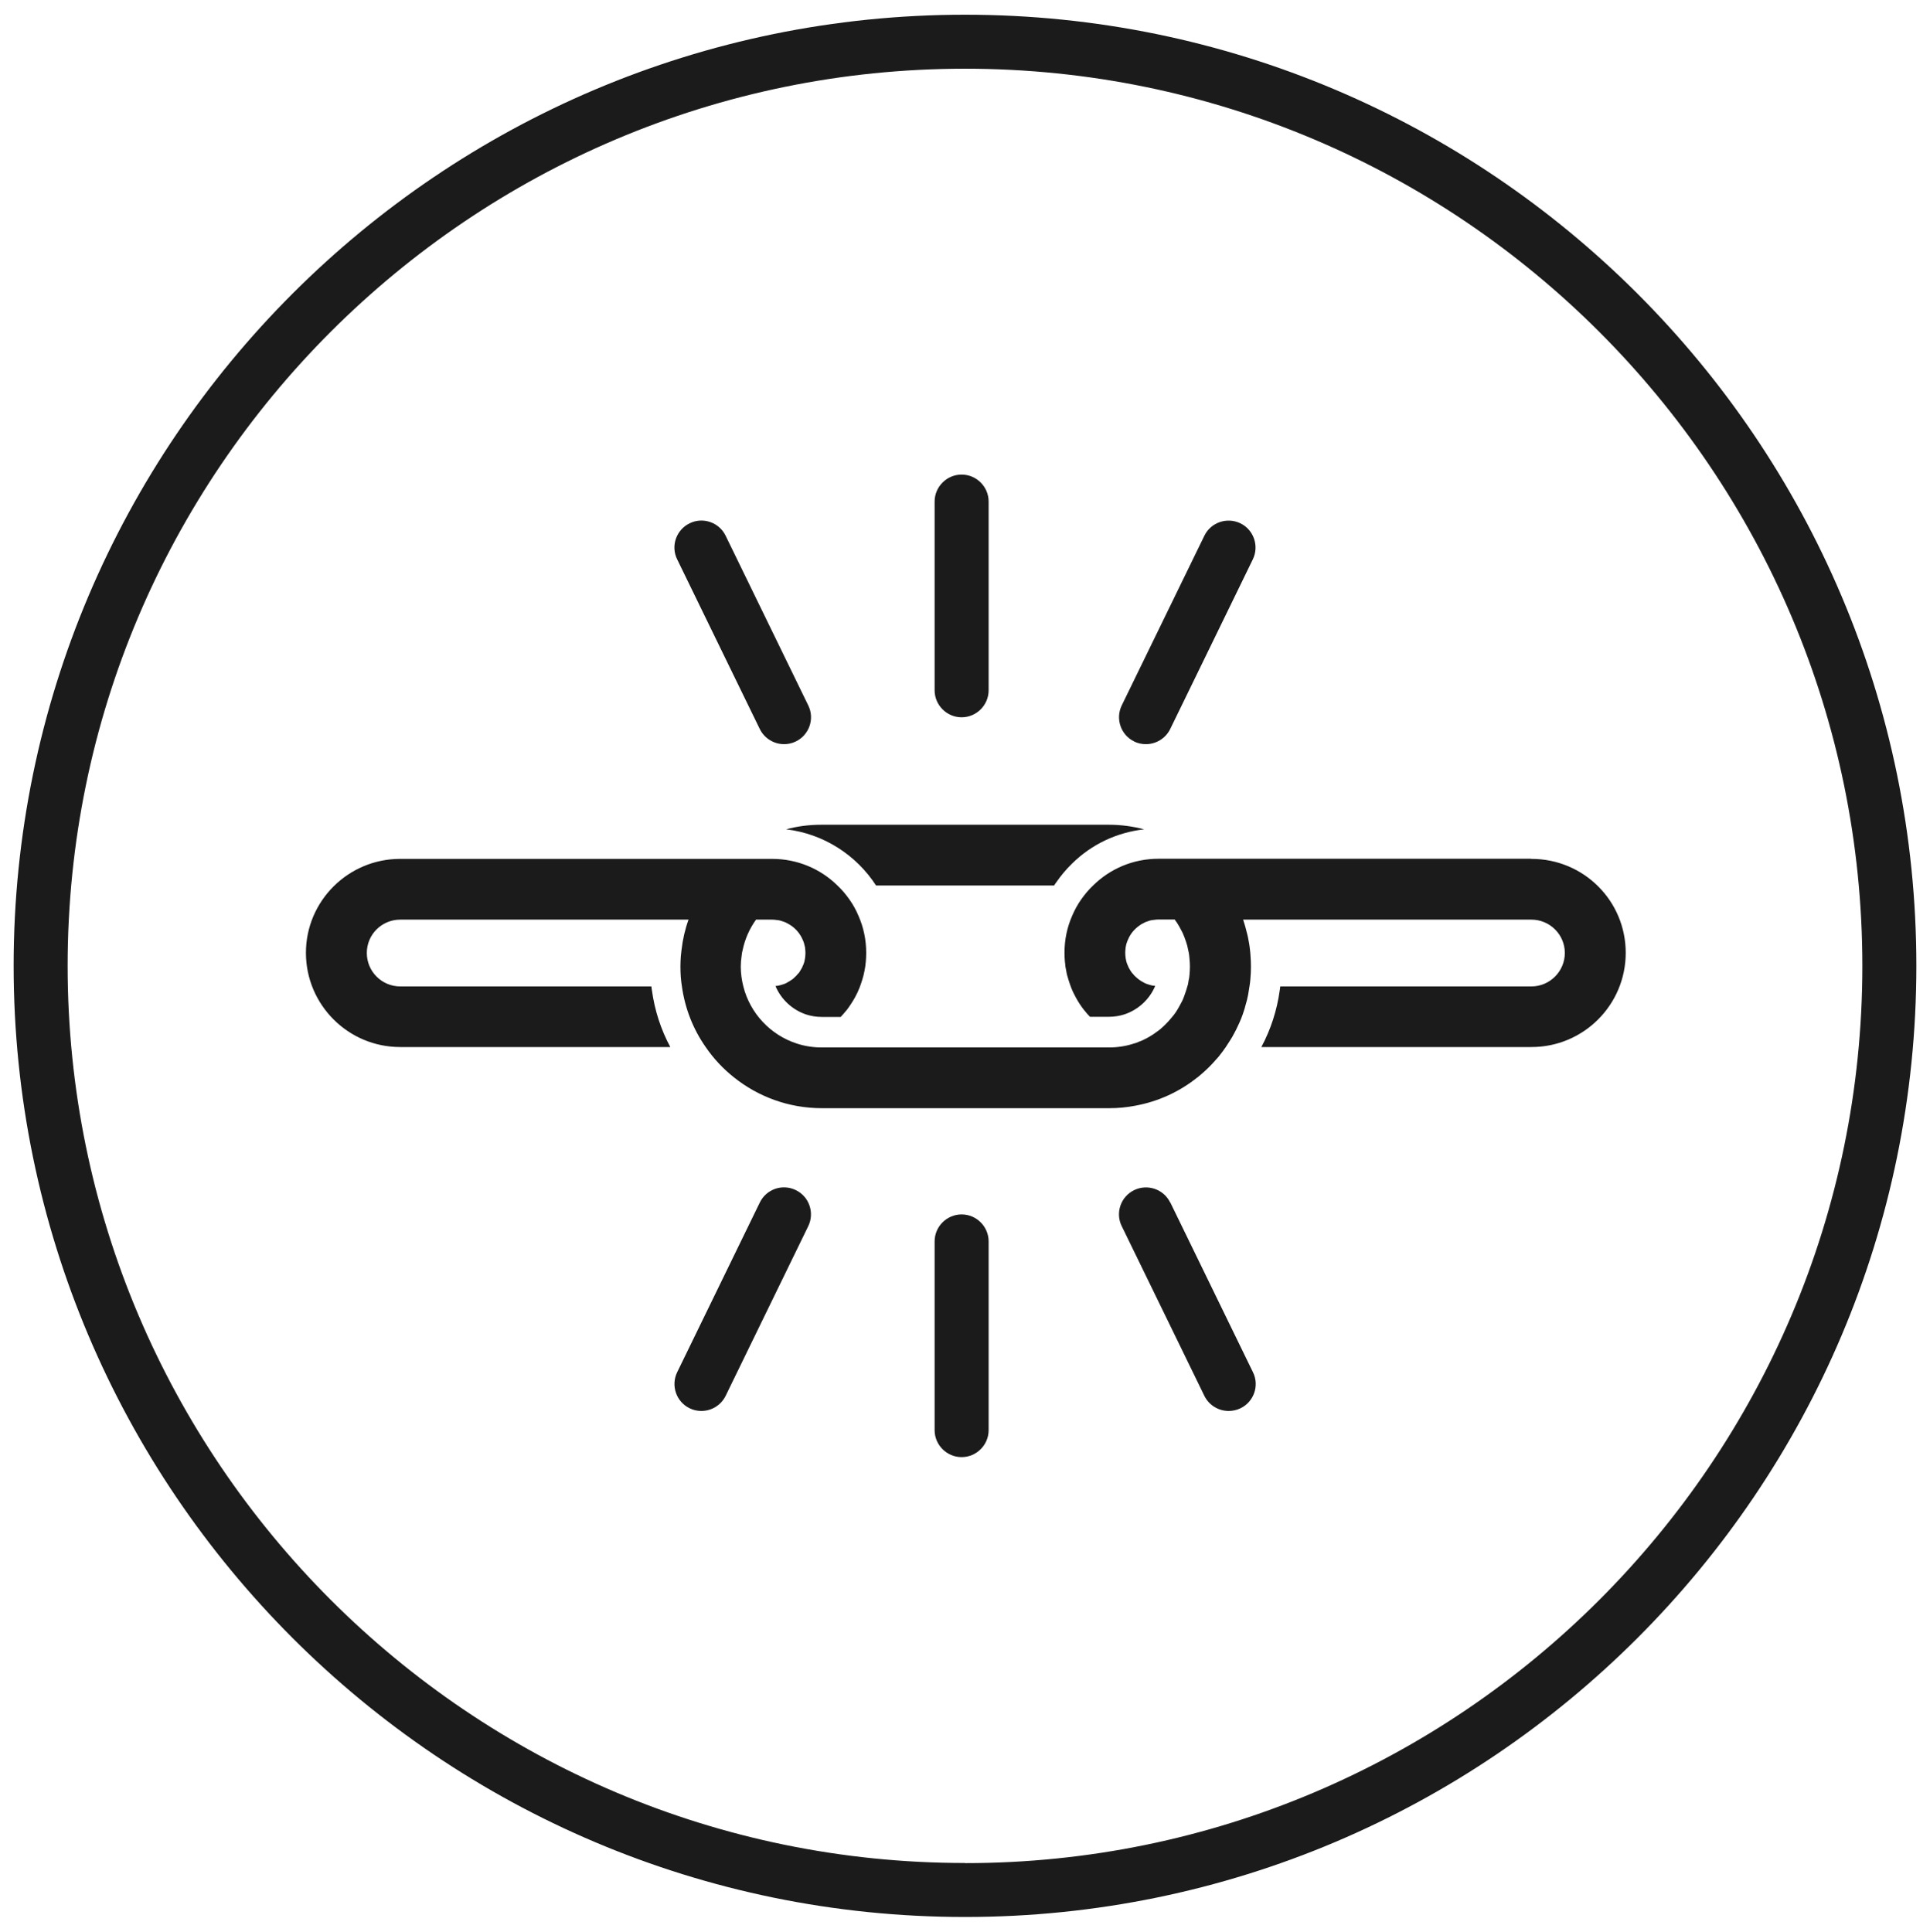
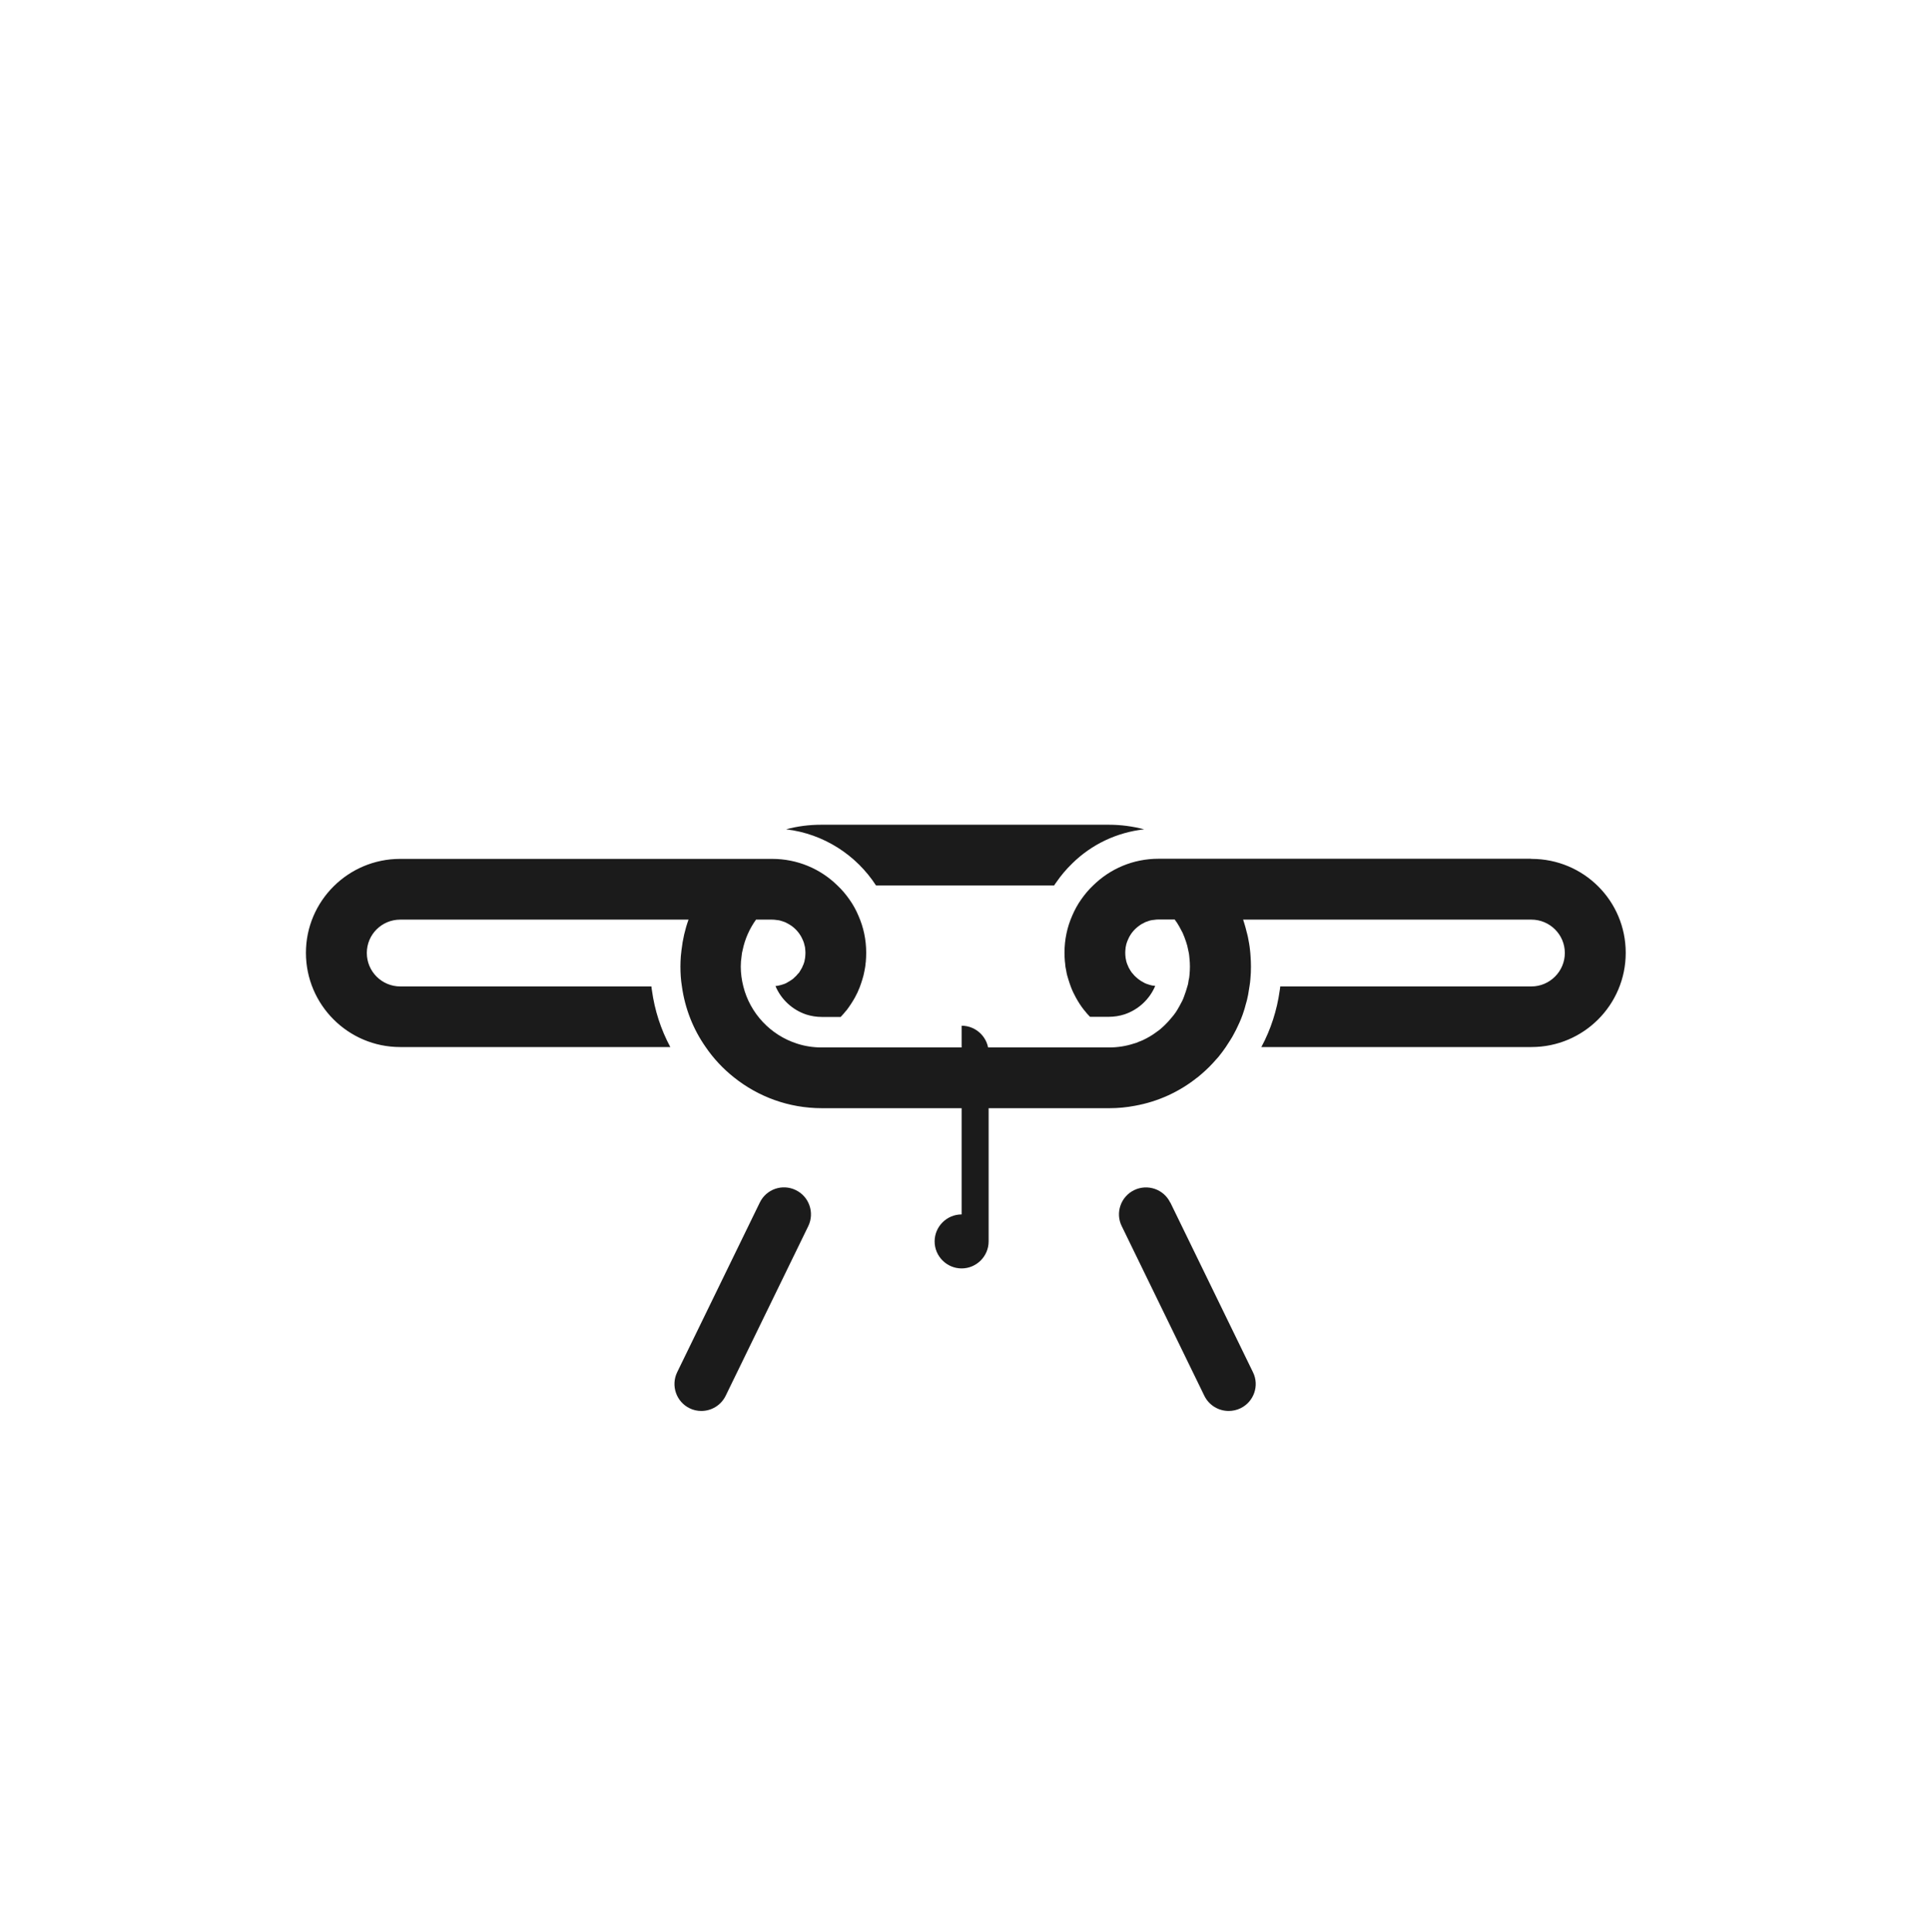
<svg xmlns="http://www.w3.org/2000/svg" id="Ebene_8" viewBox="0 0 142.96 143.11">
  <defs>
    <style>.cls-1{fill:#1b1b1b;}</style>
  </defs>
-   <path class="cls-1" d="m71.48,1.09C32.62,1.09,1.01,32.7,1.01,71.55s31.61,70.47,70.47,70.47,70.47-31.61,70.47-70.47S110.33,1.09,71.48,1.09Zm0,136.93c-36.65,0-66.47-29.82-66.47-66.47S34.83,5.09,71.48,5.09s66.47,29.82,66.47,66.47-29.82,66.47-66.47,66.47Z" />
  <path class="cls-1" d="m64.89,65.6h13.19c.06-.09.11-.17.18-.26.33-.48.72-.94,1.15-1.36,1.45-1.43,3.31-2.31,5.34-2.54-.84-.22-1.72-.34-2.62-.34h-21.29c-.9,0-1.77.11-2.61.34,2.79.33,5.2,1.91,6.66,4.16Z" />
  <path class="cls-1" d="m113.37,63.62h-27.55c-1.89,0-3.59.74-4.85,1.98-.33.31-.62.66-.88,1.03-.27.38-.49.79-.67,1.21-.37.84-.57,1.76-.57,2.74,0,.22.01.45.03.67,0,.01,0,.03.01.06.01.2.04.42.09.62.03.21.09.43.16.64.06.19.12.38.19.56.1.27.23.53.36.77.18.33.38.64.61.93l.02.02c.13.17.27.33.42.48h1.39c.39,0,.79-.06,1.16-.18,1.02-.34,1.86-1.11,2.28-2.11-.16-.01-.31-.04-.46-.09,0,0-.01,0-.02-.01-.15-.04-.3-.1-.44-.19-.07-.03-.14-.08-.2-.12-.1-.07-.2-.14-.28-.22-.1-.08-.18-.17-.25-.26-.06-.06-.11-.12-.15-.19-.04-.07-.09-.13-.12-.2-.04-.07-.08-.13-.1-.21-.03-.07-.06-.12-.08-.19-.03-.09-.06-.19-.07-.28-.02-.06-.02-.11-.03-.17-.01-.1-.02-.21-.02-.33,0-.1.01-.2.02-.3,0-.07.01-.12.03-.19.01-.08.03-.16.06-.24.02-.08.06-.16.09-.23.17-.42.46-.77.82-1.03.1-.08.21-.15.33-.2.09-.06.19-.1.3-.13.15-.06.3-.1.47-.11.11-.02.24-.03.36-.03h1.18c.13.17.24.34.34.52.09.16.17.31.25.47.09.21.18.43.25.65.07.2.12.39.16.61.03.15.07.3.08.46.01.07.02.15.02.21.02.18.03.37.03.56,0,.2-.01.42-.03.61-.01.15-.03.29-.07.44,0,.02,0,.04-.01.07-.01.12-.04.25-.08.36-.07.25-.15.49-.24.73-.03.11-.09.22-.14.34-.15.29-.3.57-.47.83-.1.14-.19.27-.3.39-.18.22-.37.43-.57.62-.18.17-.36.33-.56.46-.31.24-.66.44-1.02.61-.1.04-.2.09-.3.12-.11.06-.24.1-.36.13-.57.19-1.2.29-1.84.29h-21.29c-.64,0-1.27-.1-1.84-.29-1.95-.63-3.46-2.24-3.96-4.23-.12-.47-.19-.97-.19-1.47,0-.26.02-.52.06-.77.01-.16.04-.31.08-.46.17-.82.51-1.58.99-2.25h1.18c.12,0,.25.01.36.03.17.01.33.06.47.11.11.03.21.08.3.13.11.06.22.12.33.2.36.26.65.62.82,1.03.03.07.07.15.09.23.02.08.04.16.06.24.02.07.03.12.03.19.01.1.02.2.02.3,0,.11-.01.22-.02.33-.01.06-.01.11-.03.17-.01.09-.03.19-.07.28-.02.07-.04.12-.08.19-.02.08-.06.15-.1.21-.03.07-.08.13-.12.2-.03.07-.09.14-.15.19-.07.09-.15.18-.25.26-.08.09-.18.16-.28.22-.07.04-.13.09-.2.12-.13.09-.29.15-.44.19-.01.01-.02.01-.02.01-.15.04-.3.08-.46.09.42,1,1.26,1.77,2.28,2.11.37.12.76.18,1.16.18h1.39c.15-.16.28-.31.42-.48l.02-.02c.22-.29.43-.61.61-.93.14-.25.26-.51.36-.77.07-.18.13-.37.19-.56.07-.21.12-.43.16-.64.04-.2.08-.42.09-.62.01-.02.01-.04.01-.06.02-.22.03-.45.03-.67,0-.98-.2-1.9-.57-2.74-.18-.43-.4-.83-.67-1.21-.26-.37-.55-.72-.88-1.03-1.26-1.24-2.97-1.98-4.85-1.98h-27.55c-3.85,0-6.98,3.12-6.98,6.96s3.12,6.98,6.98,6.98h20.01c-.7-1.3-1.16-2.73-1.36-4.19-.02-.1-.03-.2-.04-.3h-18.6c-1.37,0-2.48-1.11-2.48-2.48s1.11-2.47,2.48-2.47h21.35c-.26.72-.43,1.47-.52,2.25-.02.15-.03.3-.05.46-.02.26-.03.52-.03.77,0,.49.03.99.11,1.47.23,1.65.84,3.18,1.76,4.49.58.85,1.29,1.61,2.1,2.25,1.79,1.43,4.05,2.28,6.51,2.28h21.29c.65,0,1.28-.06,1.9-.18,1.72-.31,3.3-1.04,4.62-2.1h.01c.4-.33.78-.67,1.12-1.04.15-.16.29-.33.44-.49.02-.02.04-.06.07-.09.16-.2.31-.4.46-.62.11-.17.22-.34.33-.51.11-.17.21-.34.3-.52.1-.18.19-.36.27-.54.18-.37.33-.74.45-1.13.04-.12.08-.25.11-.38.08-.26.15-.53.2-.8.03-.2.07-.42.1-.62.03-.19.06-.38.07-.57.03-.3.04-.6.04-.9,0-.26-.01-.52-.03-.77-.01-.16-.02-.31-.04-.46-.03-.31-.09-.63-.15-.94-.03-.15-.07-.29-.11-.44-.03-.15-.08-.3-.12-.45s-.09-.28-.13-.42h21.35c1.37,0,2.48,1.11,2.48,2.47s-1.11,2.48-2.48,2.48h-18.6c-.01.1-.02.2-.04.3-.2,1.46-.66,2.89-1.36,4.19h20.01c3.85,0,6.98-3.12,6.98-6.98s-3.12-6.96-6.98-6.96Z" />
-   <path class="cls-1" d="m71.23,53.14c1.1,0,2-.9,2-2v-13.98c0-1.1-.9-2-2-2s-2,.9-2,2v13.98c0,1.1.9,2,2,2Z" />
-   <path class="cls-1" d="m84,54.93c.28.14.58.2.88.2.74,0,1.45-.41,1.8-1.12l6.12-12.57c.48-.99.07-2.19-.92-2.67-.99-.48-2.19-.07-2.67.92l-6.12,12.57c-.48.99-.07,2.19.92,2.67Z" />
-   <path class="cls-1" d="m56.28,54.01c.35.71,1.06,1.12,1.8,1.12.29,0,.59-.06.87-.2.99-.48,1.41-1.68.92-2.67l-6.12-12.57c-.48-.99-1.68-1.41-2.67-.92-.99.48-1.41,1.68-.92,2.67l6.12,12.57Z" />
-   <path class="cls-1" d="m71.23,89.97c-1.1,0-2,.9-2,2v13.98c0,1.1.9,2,2,2s2-.9,2-2v-13.98c0-1.1-.9-2-2-2Z" />
+   <path class="cls-1" d="m71.23,89.97c-1.1,0-2,.9-2,2c0,1.1.9,2,2,2s2-.9,2-2v-13.98c0-1.1-.9-2-2-2Z" />
  <path class="cls-1" d="m86.68,89.09c-.48-.99-1.68-1.4-2.67-.92-.99.48-1.41,1.68-.92,2.67l6.12,12.57c.35.71,1.06,1.12,1.8,1.12.29,0,.59-.06.88-.2.99-.48,1.41-1.68.92-2.67l-6.12-12.57Z" />
  <path class="cls-1" d="m58.95,88.17c-1-.49-2.19-.07-2.67.92l-6.12,12.57c-.48.99-.07,2.19.92,2.67.28.14.58.2.87.2.74,0,1.45-.41,1.8-1.12l6.12-12.57c.48-.99.07-2.19-.92-2.67Z" />
</svg>